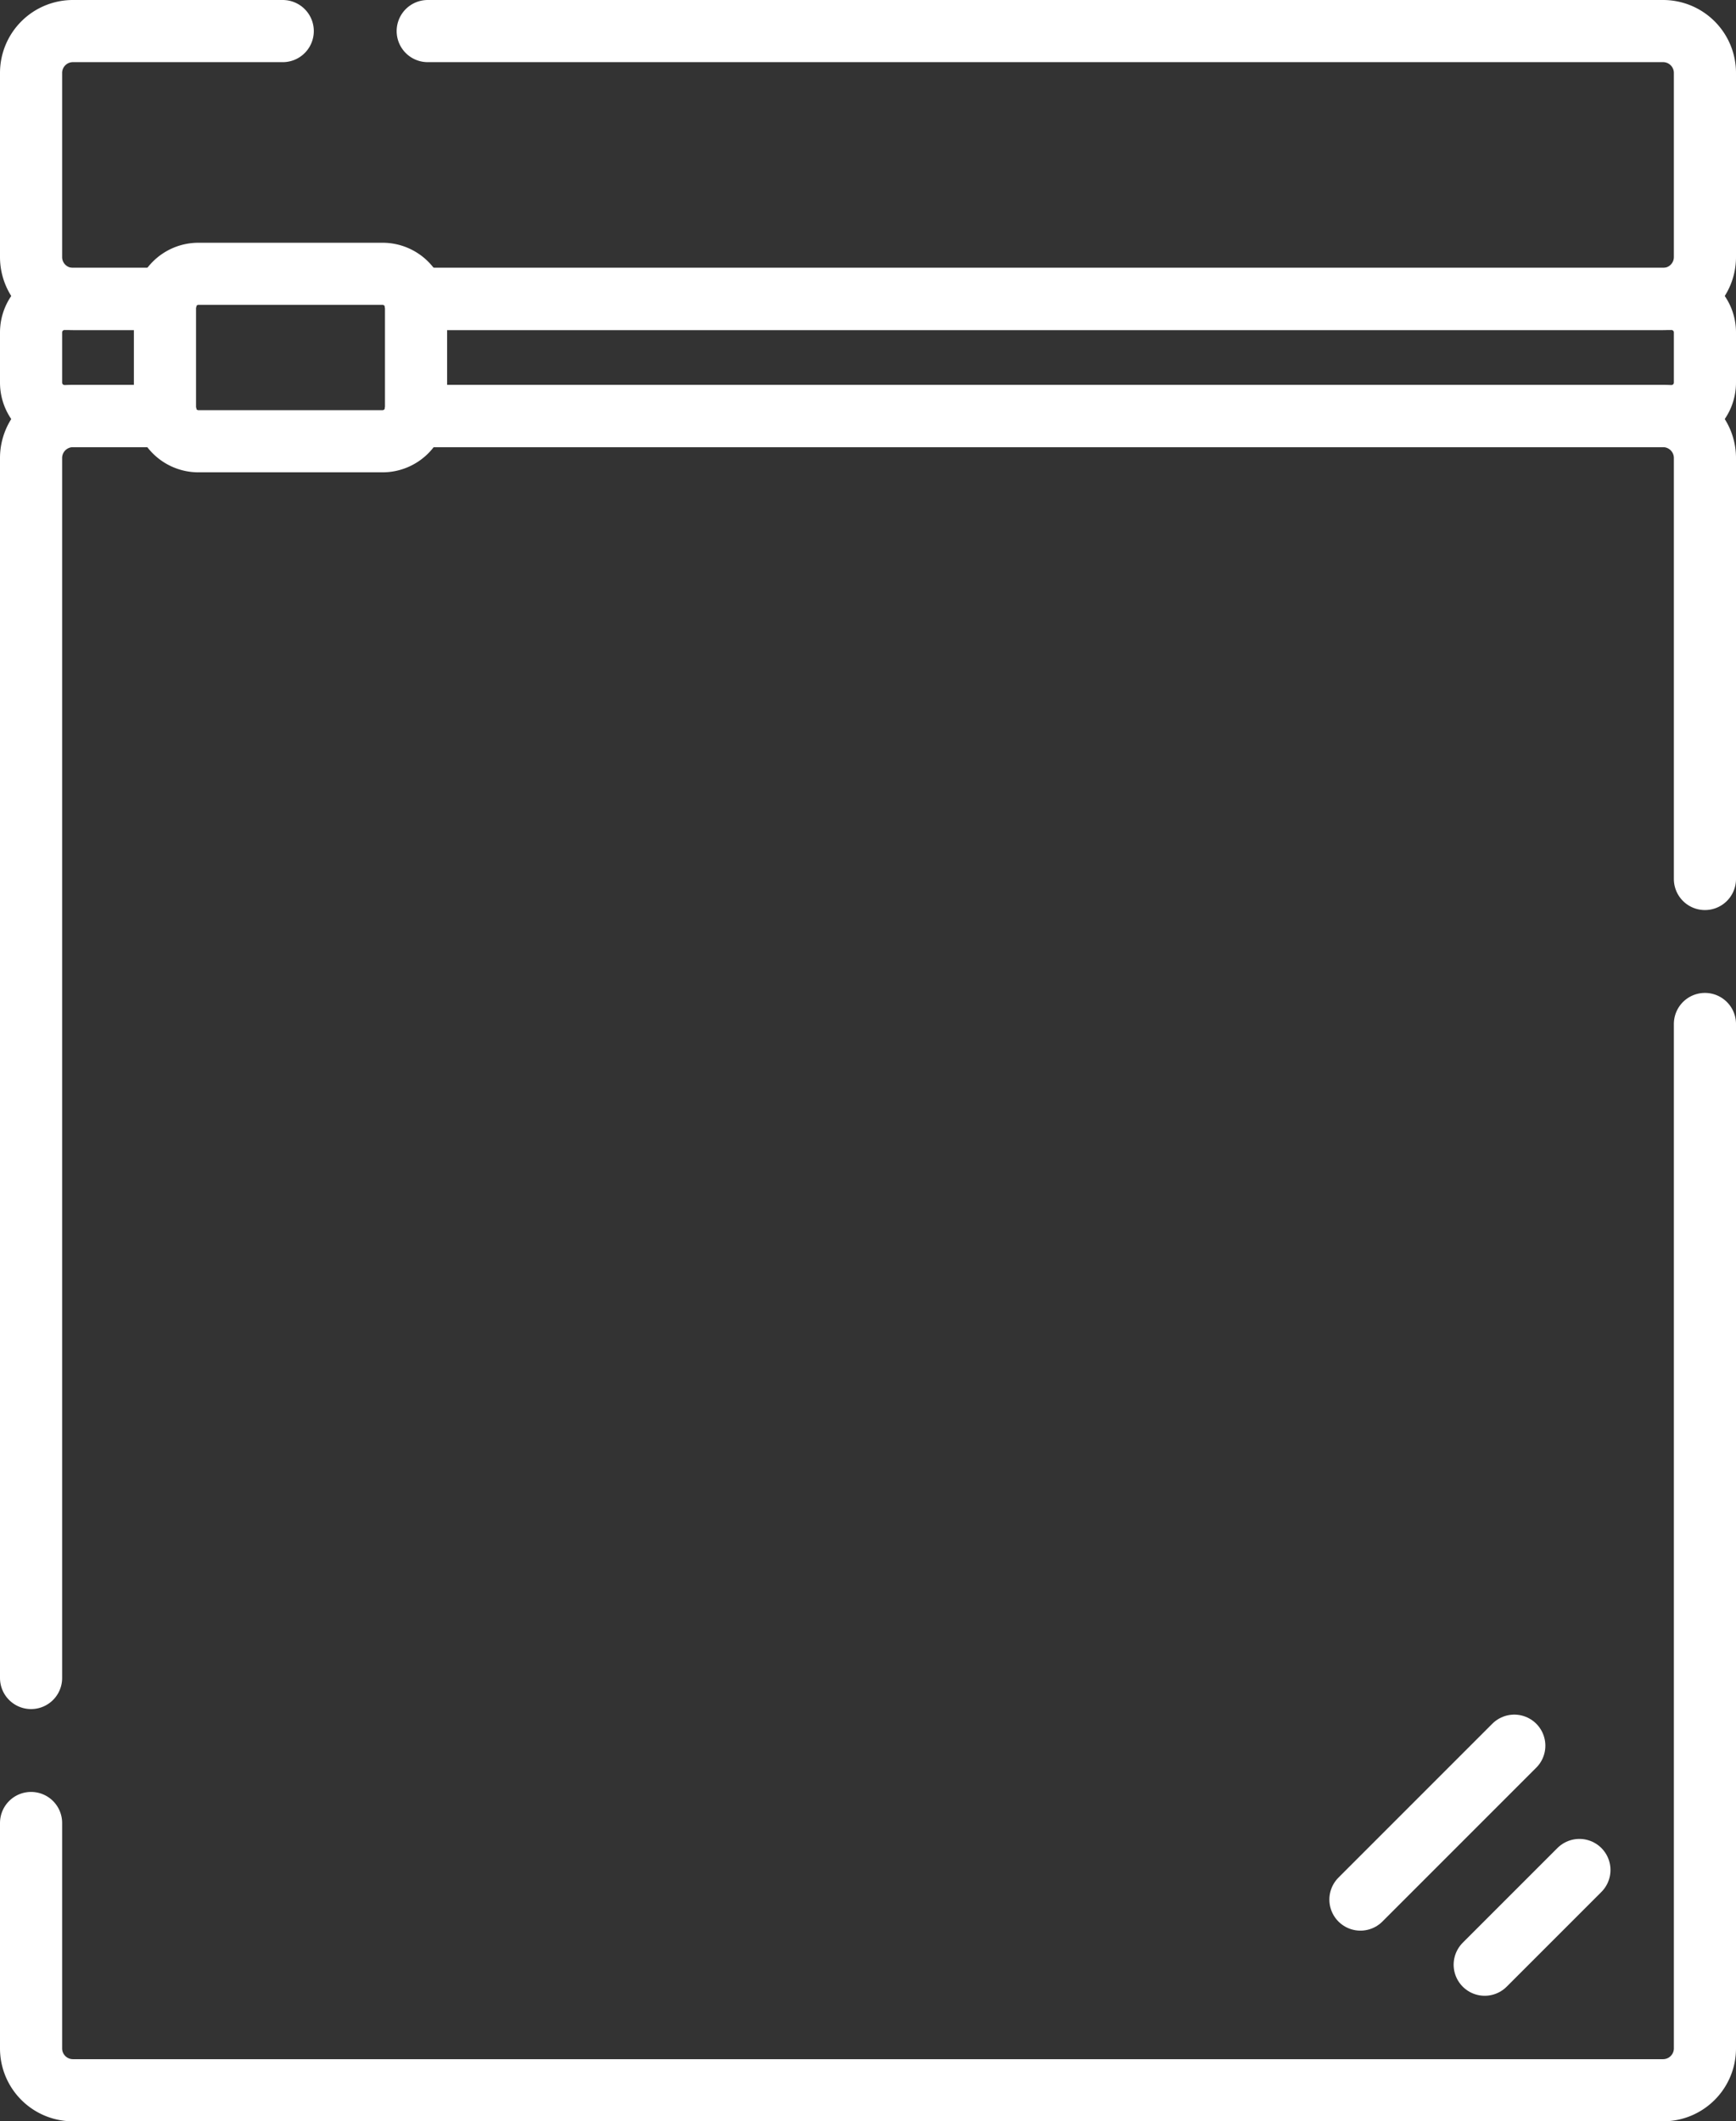
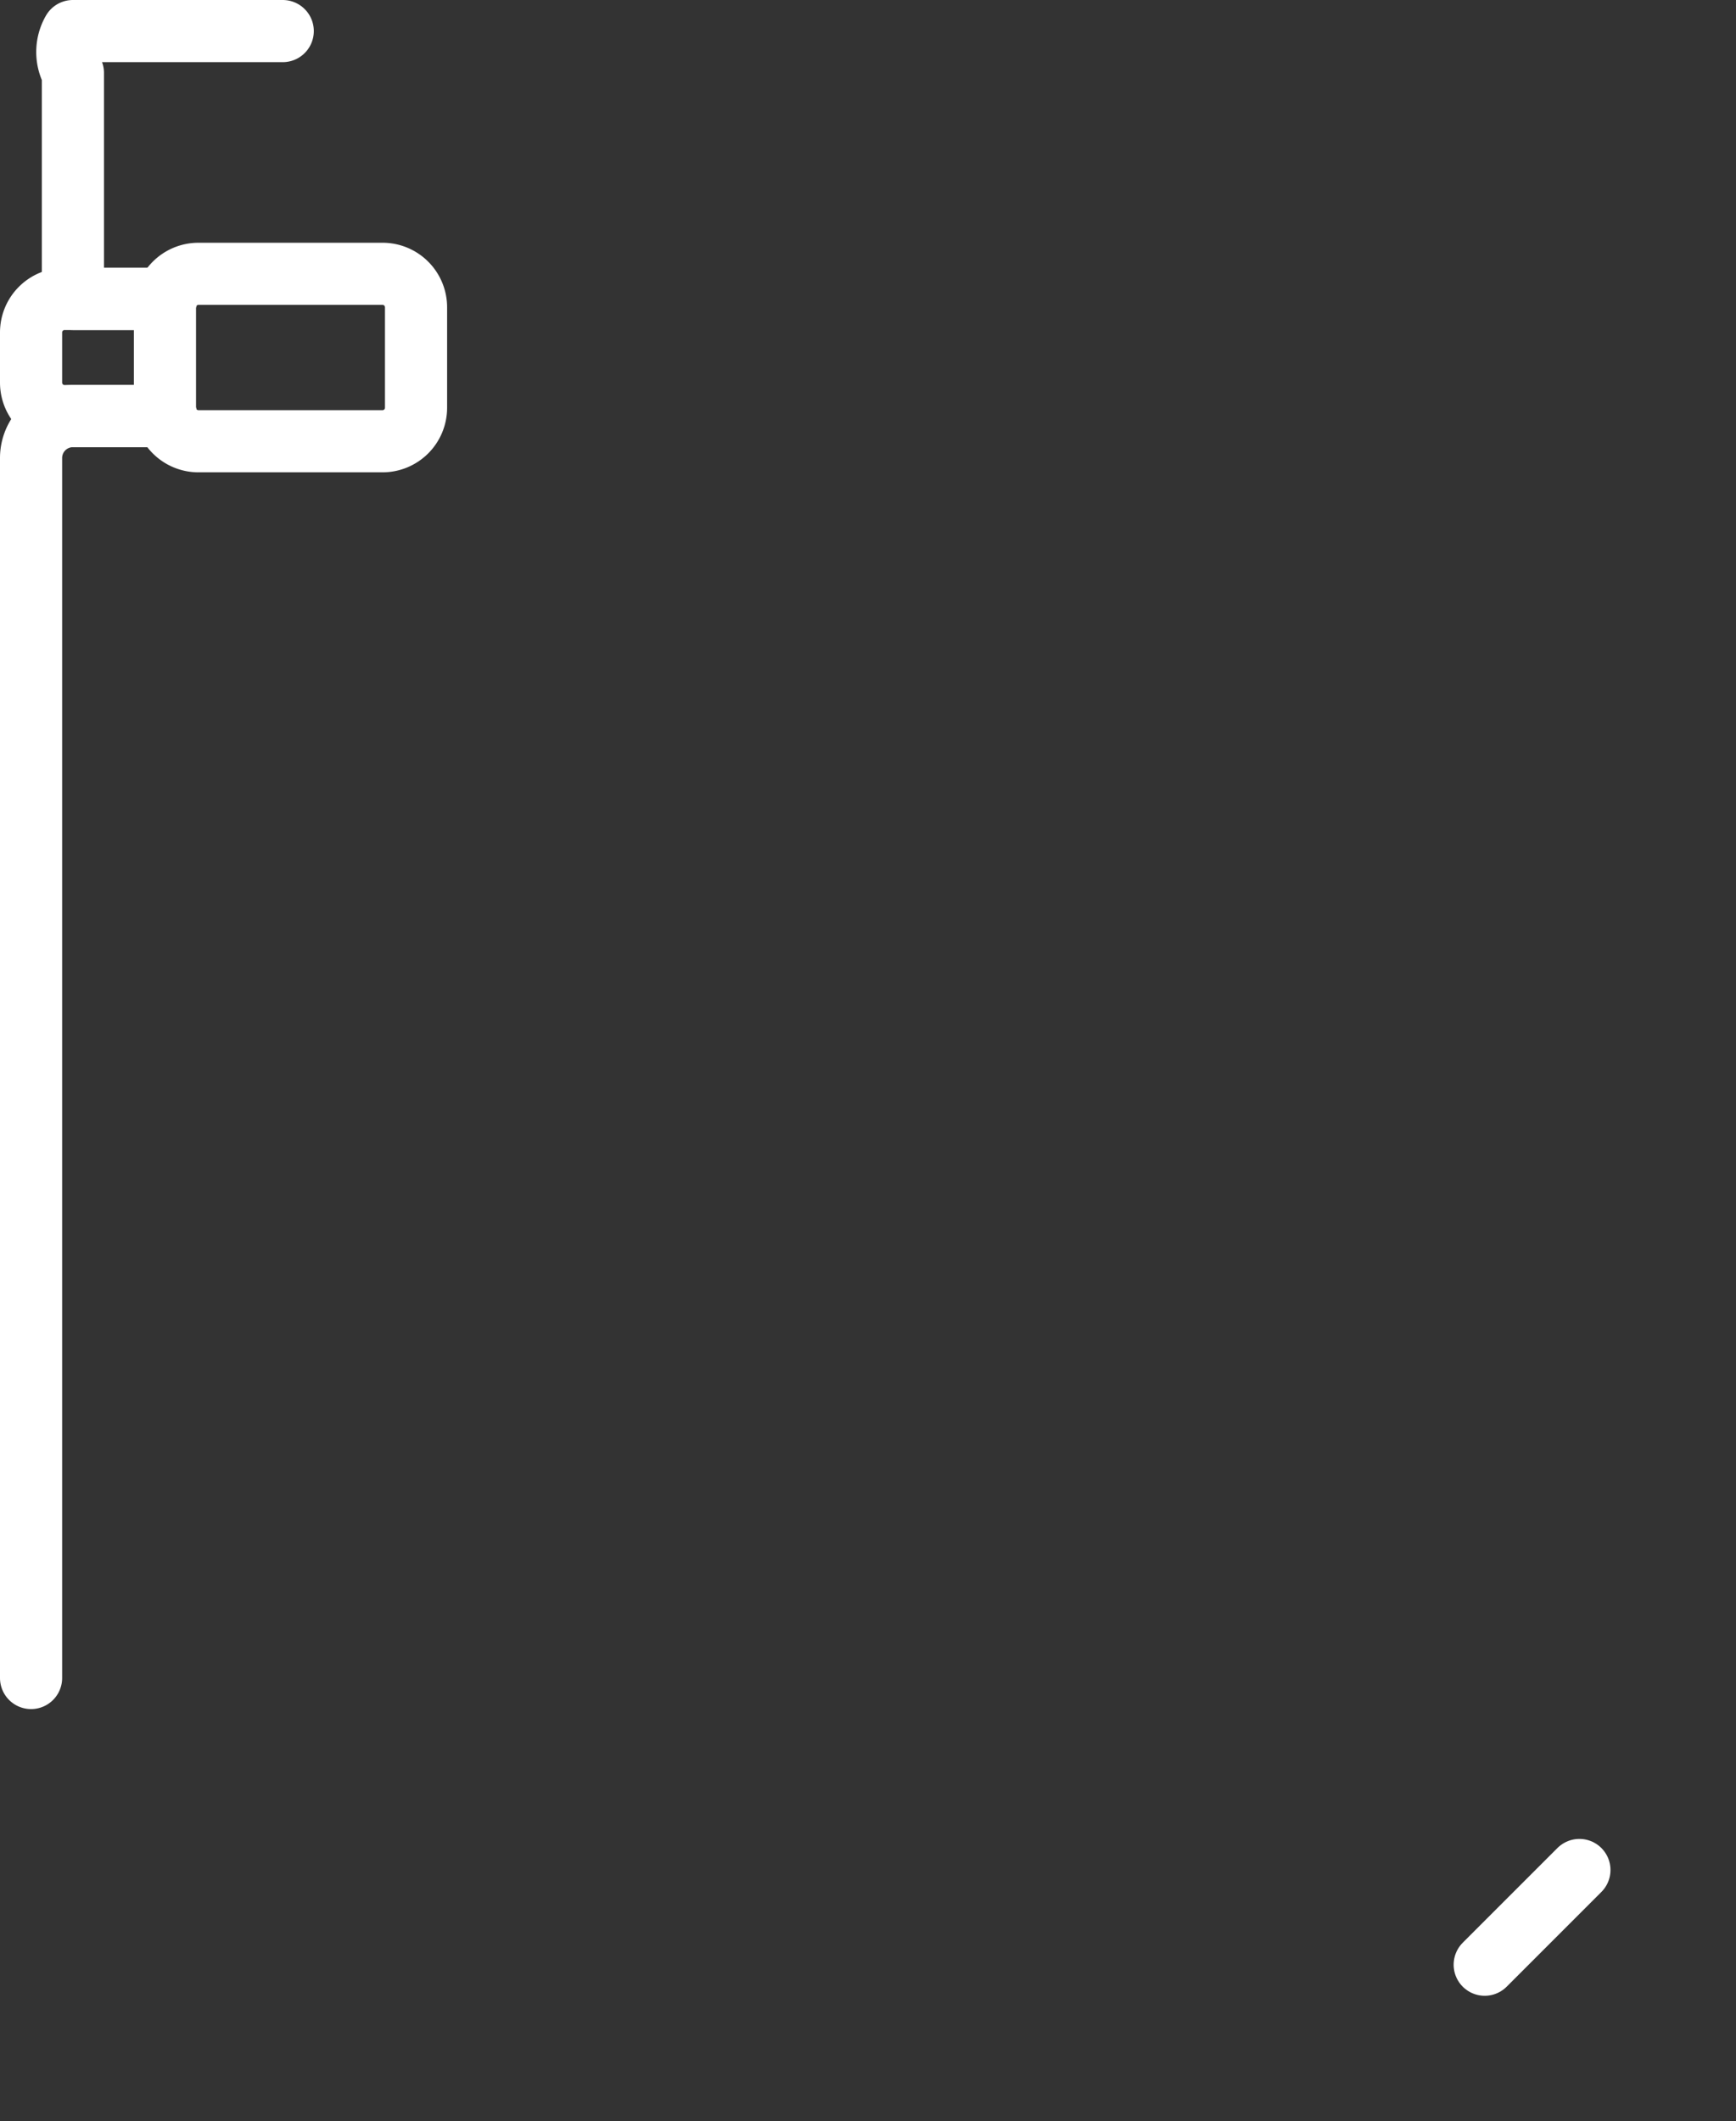
<svg xmlns="http://www.w3.org/2000/svg" viewBox="0 0 419.06 512">
  <rect x="0" y="0" width="419.06" height="512" fill="#333333" stroke="none" />
  <defs>
    <style>.cls-1{fill:none;stroke:#fff;stroke-linecap:round;stroke-linejoin:round;stroke-width:15px;}</style>
  </defs>
  <g id="Layer_2" data-name="Layer 2">
    <g id="Capa_1" data-name="Capa 1">
-       <path class="cls-1" d="M100.18,72.15h303.3a8.08,8.08,0,0,1,8.08,8.08V92.35a8.08,8.08,0,0,1-8.08,8.08H100.18" />
      <path class="cls-1" d="M40.08,100.43H15.58A8.08,8.08,0,0,1,7.5,92.35V80.23a8.08,8.08,0,0,1,8.08-8.08h24.5" />
-       <path class="cls-1" d="M40.08,72.15H17.6A10.1,10.1,0,0,1,7.5,62.05V17.6A10.1,10.1,0,0,1,17.6,7.5H68.25" />
-       <path class="cls-1" d="M103.25,7.5H401.46a10.1,10.1,0,0,1,10.1,10.1V62.05a10.1,10.1,0,0,1-10.1,10.1H100.18" />
+       <path class="cls-1" d="M40.08,72.15H17.6V17.6A10.1,10.1,0,0,1,17.6,7.5H68.25" />
      <path class="cls-1" d="M7.5,405V110.54a10.11,10.11,0,0,1,10.1-10.11H40.08" />
-       <path class="cls-1" d="M411.56,247.15V494.4a10.1,10.1,0,0,1-10.1,10.1H17.6A10.1,10.1,0,0,1,7.5,494.4V440" />
-       <path class="cls-1" d="M100.18,100.43H401.46a10.11,10.11,0,0,1,10.1,10.11V212.15" />
      <path class="cls-1" d="M92.35,106.5H47.9a8.08,8.08,0,0,1-8.08-8.08V74.17a8.08,8.08,0,0,1,8.08-8.08H92.35a8.08,8.08,0,0,1,8.08,8.08V98.41A8.09,8.09,0,0,1,92.35,106.5Z" />
      <line class="cls-1" x1="381.26" y1="451.34" x2="358.4" y2="474.2" />
-       <line class="cls-1" x1="328.4" y1="458.48" x2="365.54" y2="421.34" />
    </g>
  </g>
</svg>